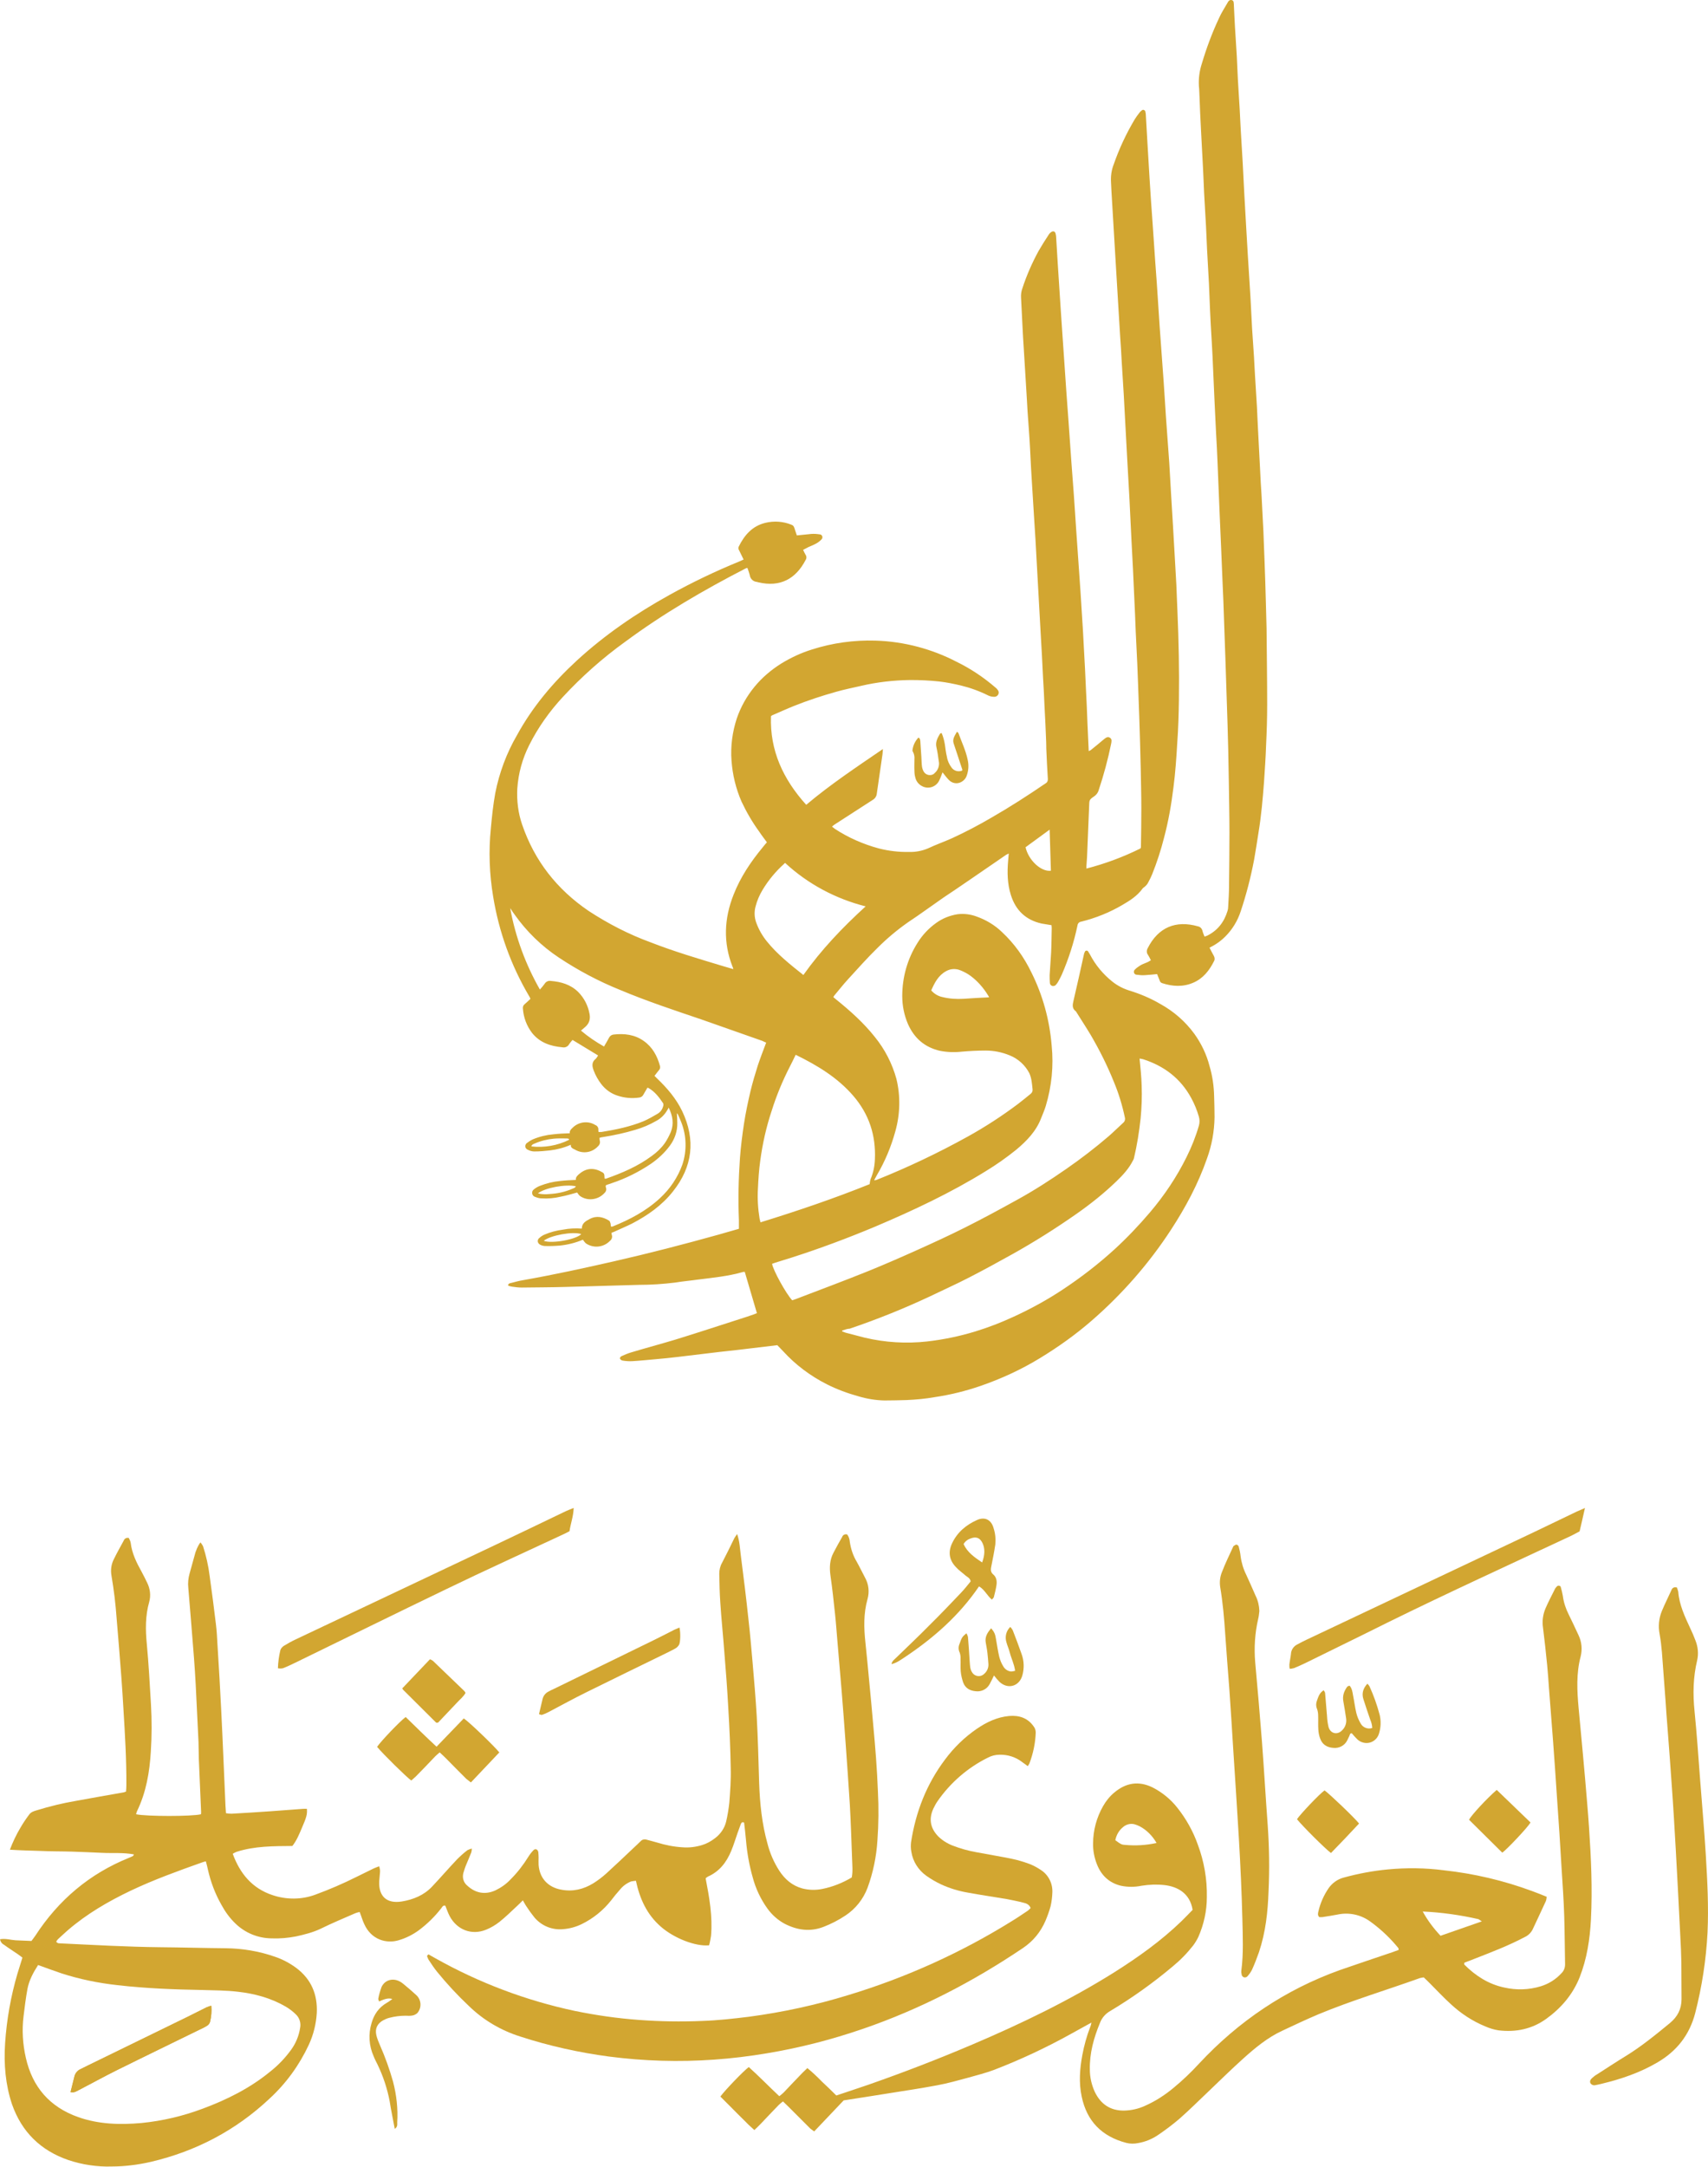
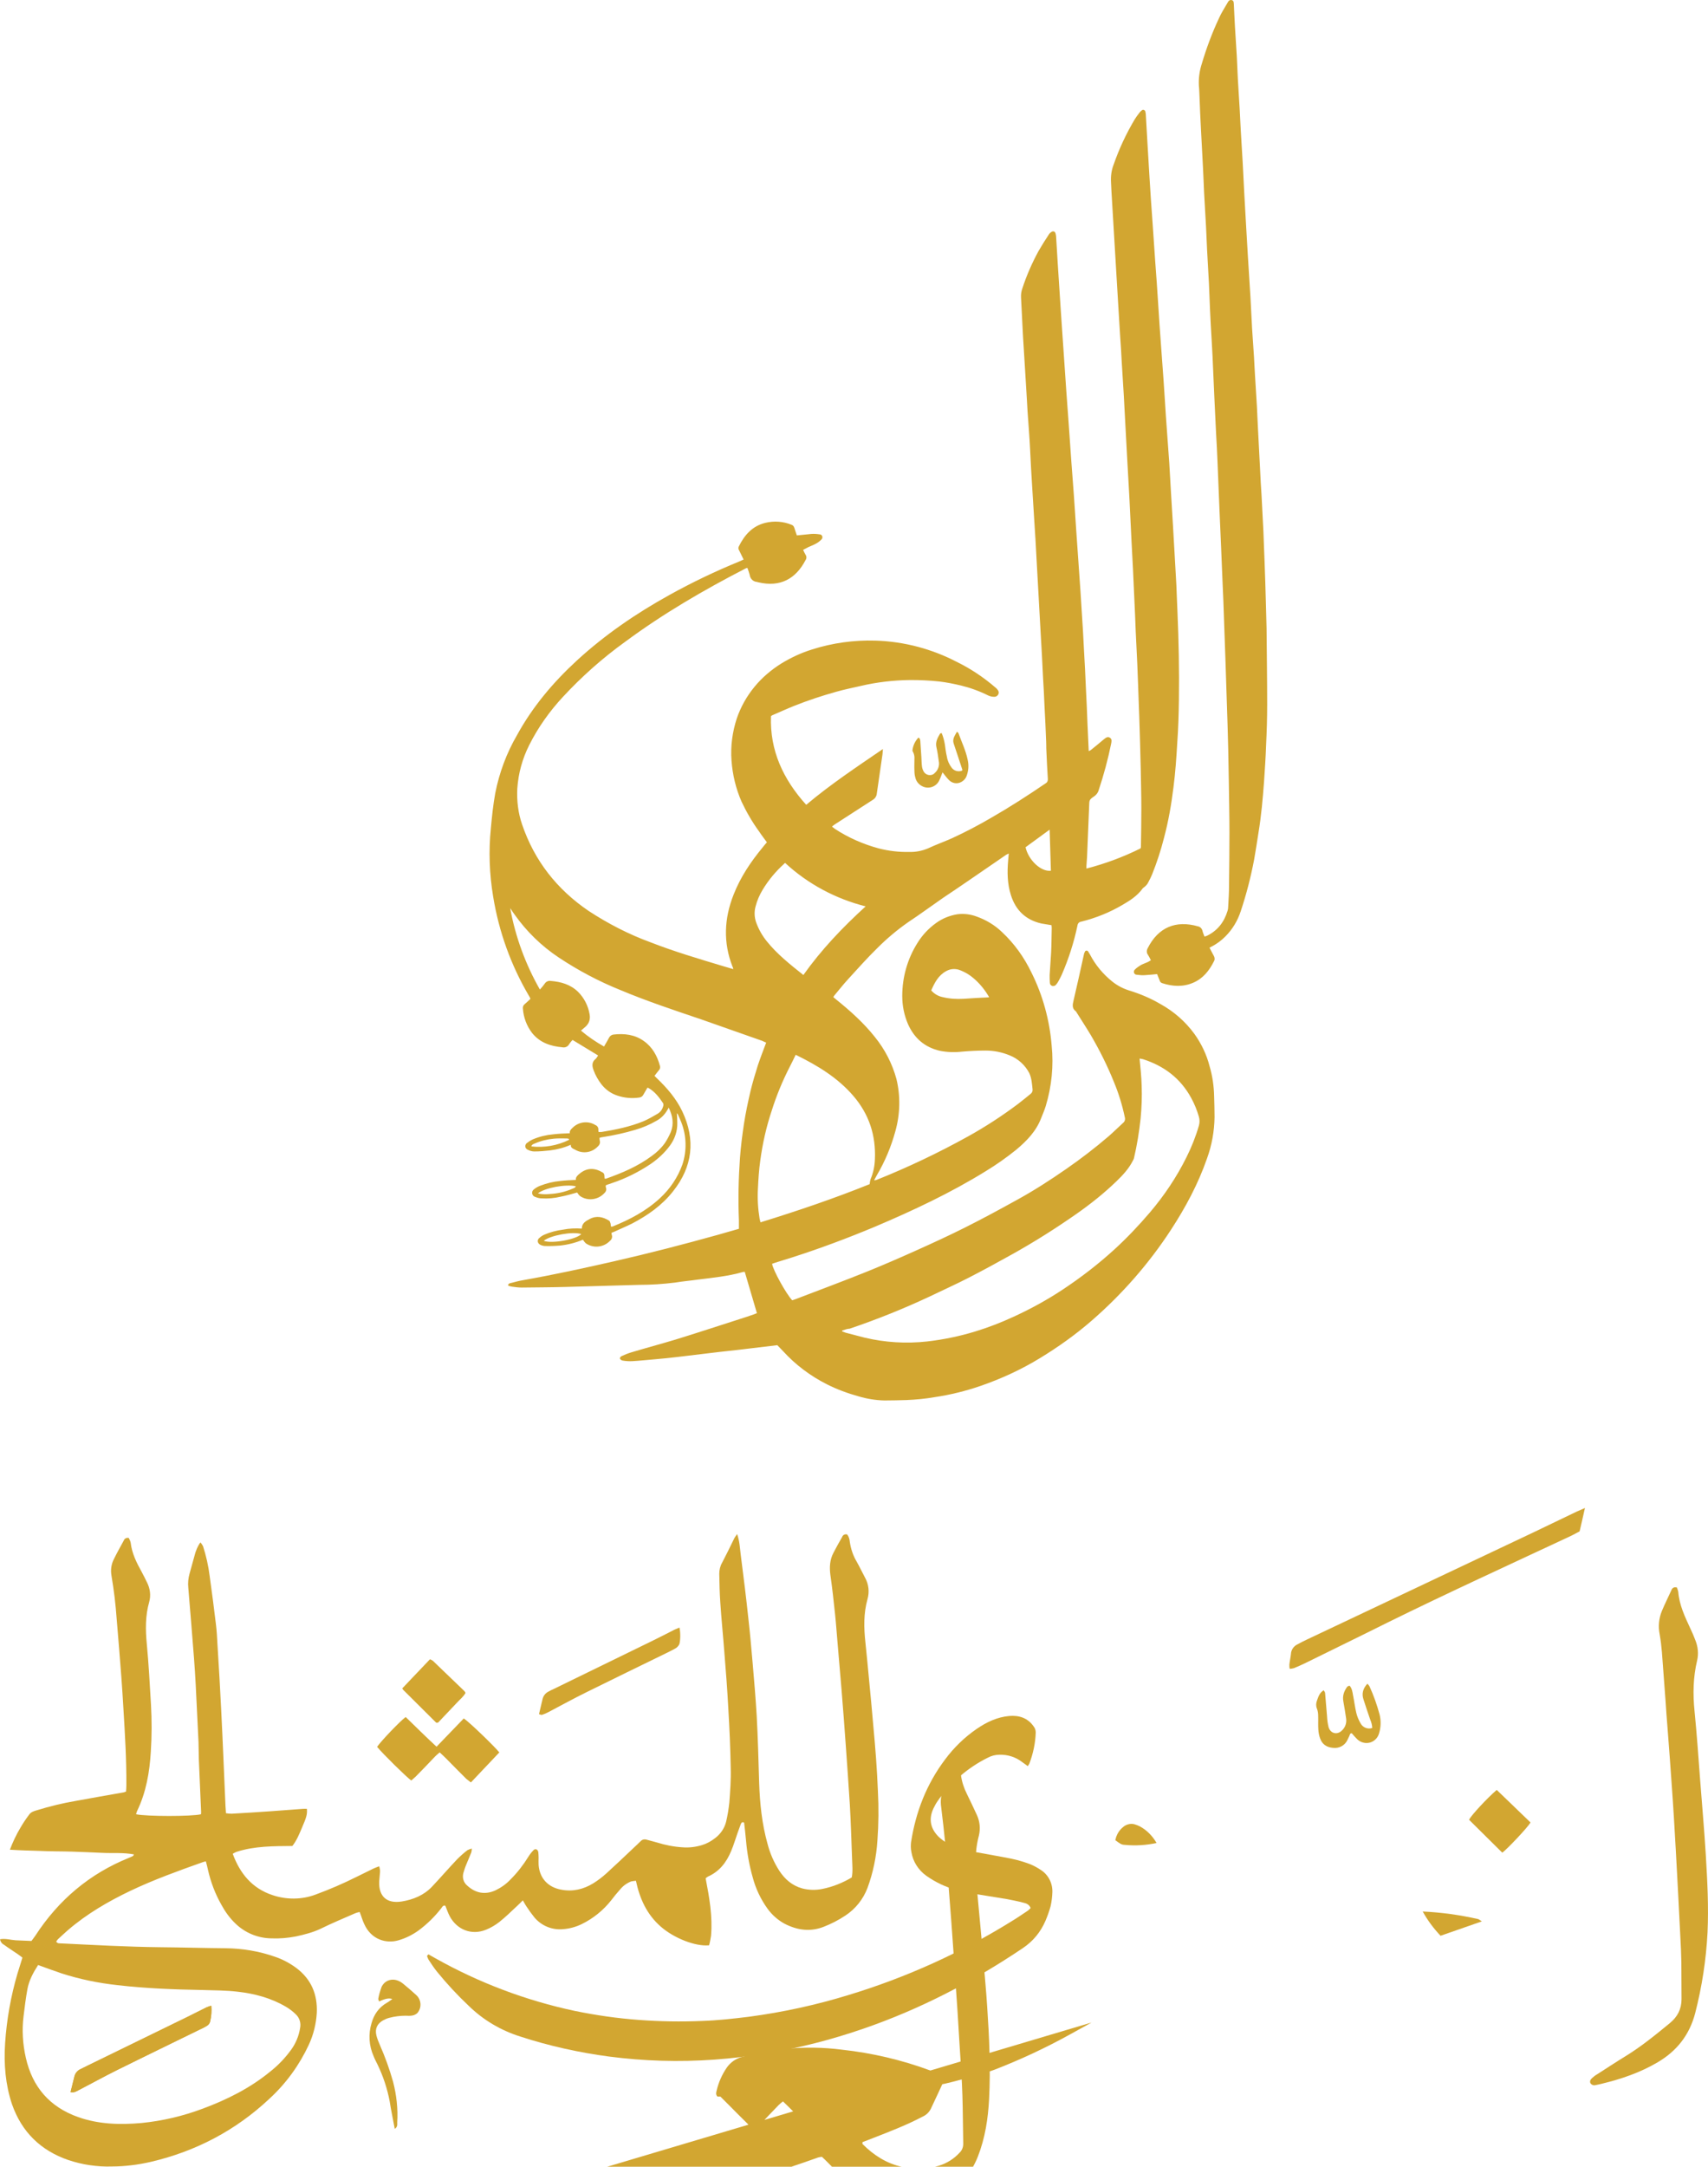
<svg xmlns="http://www.w3.org/2000/svg" id="b" width="500" height="633.92" viewBox="0 0 500 633.92">
  <g id="c">
    <path d="M39.23,542.55c-3.2-.61-6.24-.3-9.29-.46-2.99-.15-5.94-.25-8.88-.36-3.05-.1-6.09-.05-9.14-.2-2.94-.1-5.89-.15-9.03-.36.86-2.23,1.88-4.42,3.1-6.45.76-1.32,1.62-2.59,2.54-3.81.51-.76,1.37-1.02,2.23-1.27,3.81-1.17,7.71-2.13,11.67-2.79,4.57-.86,9.14-1.62,13.7-2.44.25-.05.51-.15.76-.25.05-.61.1-1.27.1-1.88.05-7.46-.41-14.92-.86-22.33-.2-3.15-.36-6.24-.61-9.34-.41-5.68-.91-11.37-1.37-17-.3-4.26-.81-8.48-1.52-12.64-.3-1.67-.05-3.4.76-4.92.86-1.78,1.88-3.55,2.84-5.33.2-.61.86-.91,1.47-.76.25.46.46.91.56,1.42.36,3.1,1.73,5.84,3.2,8.48.56,1.07,1.12,2.13,1.62,3.2.86,1.73,1.12,3.7.61,5.58-1.17,4.06-1.12,8.22-.71,12.38.56,5.89.86,11.83,1.22,17.76.25,4.57.25,9.14-.05,13.7-.36,6.04-1.37,11.93-4.06,17.46-.1.3-.2.56-.25.86,3.1.66,16.34.66,18.98,0,.05-.2.05-.46.05-.71-.2-5.13-.46-10.25-.66-15.38-.05-1.67-.05-3.35-.1-5.08-.25-5.53-.56-11.06-.81-16.6-.15-2.64-.3-5.28-.51-7.92-.56-6.9-1.07-13.75-1.67-20.61-.15-1.37,0-2.74.36-4.06.61-2.08,1.12-4.16,1.73-6.24.25-.76.56-1.47.96-2.18.15-.25.3-.51.51-.76.3.36.56.71.76,1.12.91,2.84,1.57,5.74,1.93,8.68.66,4.67,1.27,9.39,1.83,14.06.25,1.98.36,4.01.46,5.99.41,6.55.81,13.14,1.12,19.69.46,9.14.81,18.27,1.22,27.41.05.71.1,1.42.15,2.28.56.1,1.12.15,1.67.15,3.76-.2,7.51-.46,11.27-.71,3.2-.2,6.39-.51,9.59-.71.41-.05.81,0,1.17,0,.1,1.67-.1,2.39-1.52,5.68-.76,1.78-1.47,3.55-2.74,5.18-5.48.05-11.06,0-16.39,1.73-.36.15-.76.36-1.07.56,2.13,5.79,5.68,10.1,11.62,12.08,4.06,1.37,8.48,1.37,12.49-.1,4.16-1.52,8.17-3.25,12.13-5.23,1.67-.81,3.3-1.62,4.97-2.44.51-.25,1.02-.41,1.67-.66.15.51.25,1.02.25,1.52-.05.96-.2,1.93-.25,2.89-.2,4.36,2.18,6.6,6.6,5.89,3.4-.56,6.5-1.83,8.88-4.36,2.49-2.64,4.82-5.33,7.31-7.97.96-.96,1.98-1.88,3.05-2.69.41-.2.81-.36,1.27-.46,0,.36-.05.76-.15,1.12-.46,1.22-1.02,2.39-1.47,3.55-.36.81-.61,1.67-.86,2.49-.36,1.37.05,2.79,1.17,3.7,2.39,2.18,5.18,2.74,8.22,1.37,1.67-.81,3.2-1.88,4.47-3.25,1.98-1.98,3.7-4.21,5.18-6.6.41-.66.91-1.32,1.47-1.88.3-.36.81-.41,1.12-.1.15.15.25.36.3.56.05.56.1,1.12.1,1.67,0,.71-.05,1.47,0,2.18.3,3.86,2.74,6.5,6.6,7.21,3.4.66,6.55-.1,9.44-1.88,1.37-.86,2.64-1.83,3.81-2.89,2.69-2.44,5.28-4.92,7.92-7.41.71-.66,1.42-1.32,2.08-1.98.46-.51,1.12-.66,1.78-.46,1.02.3,2.03.51,2.99.81,2.44.76,4.97,1.27,7.56,1.42,1.93.15,3.86-.1,5.68-.66,1.37-.41,2.64-1.12,3.81-2.03,1.62-1.22,2.79-2.94,3.25-4.92.41-1.78.71-3.6.91-5.43.25-3.35.51-6.75.41-10.1-.1-5.84-.36-11.72-.71-17.56-.3-5.53-.71-11.06-1.17-16.55-.36-4.82-.86-9.59-1.17-14.36-.2-2.79-.25-5.58-.3-8.42,0-1.12.25-2.23.81-3.2,1.22-2.33,2.39-4.72,3.55-7.11.2-.41.51-.76.86-1.32.76,2.13.81,4.16,1.07,6.14.81,6.34,1.62,12.74,2.28,19.08.46,4.06.81,8.12,1.17,12.23.46,5.28.91,10.56,1.22,15.83.36,6.5.51,12.99.71,19.49.2,6.04.81,11.98,2.44,17.81.71,2.79,1.88,5.48,3.45,7.92,1.62,2.49,3.76,4.36,6.7,5.18,1.93.51,4.01.56,5.94.15,3.05-.61,5.94-1.78,8.58-3.35.36-1.78.15-3.6.1-5.43-.2-5.28-.36-10.61-.66-15.89-.36-5.94-.81-11.83-1.22-17.76-.36-5.13-.76-10.25-1.17-15.38-.41-4.77-.81-9.59-1.22-14.36-.25-2.69-.41-5.43-.71-8.17-.41-3.81-.81-7.66-1.37-11.47-.3-2.28-.2-4.47.91-6.55.81-1.57,1.67-3.1,2.54-4.62.2-.61.86-.91,1.47-.71.46.61.71,1.37.76,2.13.3,2.08.96,4.06,2.03,5.84.86,1.52,1.62,3.15,2.44,4.67,1.07,1.93,1.32,4.16.71,6.29-1.17,4.16-1.07,8.37-.61,12.64.41,3.81.76,7.66,1.12,11.47.41,4.21.81,8.48,1.17,12.69.61,6.45,1.12,12.94,1.37,19.44.25,4.82.2,9.64-.15,14.41-.3,4.72-1.27,9.39-2.89,13.8-1.27,3.35-3.55,6.19-6.5,8.12-1.98,1.32-4.16,2.44-6.39,3.3-3.96,1.52-7.71.96-11.37-.91-1.98-1.07-3.7-2.59-5.02-4.42-1.98-2.74-3.45-5.84-4.31-9.08-1.02-3.55-1.67-7.21-1.98-10.86-.15-1.78-.36-3.5-.56-5.23-.56-.3-.81.05-.96.41-.3.81-.61,1.62-.91,2.49-.66,1.83-1.17,3.65-1.93,5.43-1.37,3.3-3.45,5.99-6.8,7.46-.25.15-.46.3-.66.51,1.07,5.53,2.08,11.17,1.57,16.85-.15.91-.3,1.83-.56,2.74-3.96.41-10.3-2.08-14.16-5.48-4.06-3.55-6.14-8.12-7.26-13.4-.46.05-.96.1-1.42.2-1.27.51-2.39,1.32-3.25,2.39-.91,1.02-1.78,2.08-2.59,3.15-2.28,2.89-5.23,5.28-8.53,6.9-1.73.86-3.6,1.37-5.53,1.52-3.2.3-6.29-.96-8.37-3.4-.86-1.07-1.67-2.18-2.39-3.3-.36-.51-.61-1.07-1.02-1.73-.66.66-1.22,1.22-1.83,1.78-1.62,1.52-3.25,3.1-5.02,4.52-1.22.96-2.54,1.73-3.91,2.28-4.21,1.73-8.53.05-10.66-3.96-.51-.96-.86-2.03-1.27-3.05-.66-.2-.86.3-1.17.71-1.93,2.49-4.16,4.67-6.7,6.55-1.78,1.27-3.7,2.23-5.79,2.84-3.55,1.07-8.02-.1-10.1-4.77-.51-1.07-.81-2.23-1.32-3.5-.46.1-.86.2-1.27.36-3.35,1.47-6.8,2.89-10.1,4.52-2.33,1.12-4.82,1.73-7.31,2.28-2.39.46-4.77.66-7.16.56-3.96-.05-7.77-1.62-10.61-4.42-1.62-1.57-2.94-3.4-4.01-5.38-1.83-3.2-3.15-6.7-3.96-10.3-.15-.76-.36-1.52-.61-2.44-.51.15-.86.2-1.22.36-7,2.49-14.01,5.02-20.76,8.22-6.6,3.15-12.89,6.8-18.47,11.62-.96.81-1.88,1.73-2.84,2.59-.2.2-.36.46-.51.71.41.61.91.46,1.37.51,9.69.46,19.39,1.02,29.08,1.12,6.39.05,12.84.25,19.24.3,4.82.05,9.64.86,14.21,2.44,2.28.76,4.42,1.88,6.34,3.3,4.42,3.3,6.29,7.77,6.04,13.2-.2,3.2-.96,6.34-2.33,9.29-2.79,5.99-6.7,11.37-11.57,15.83-9.85,9.24-21.47,15.33-34.61,18.42-3.76.86-7.56,1.37-11.42,1.37-4.31.15-8.68-.51-12.79-1.88-8.12-2.79-13.65-8.22-16.49-16.29-1.93-5.74-2.44-11.77-2.03-17.92.46-6.9,1.67-13.7,3.6-20.3.46-1.52.96-3.05,1.47-4.72-.36-.25-.76-.61-1.22-.91-1.37-.96-2.79-1.83-4.16-2.84-.61-.3-1.07-.91-1.17-1.62,1.57-.3,3.05.2,4.52.3l4.67.2c.36-.51.76-.96,1.12-1.52,6.8-10.46,15.89-18.17,27.51-22.84.36-.15.71-.3,1.12-.51.05-.05.05-.15.3-.51M11.17,574.88c-1.47,2.28-2.69,4.57-3.15,7.11s-.81,5.23-1.12,7.87c-.51,4.06-.25,8.17.66,12.18,1.93,8.58,7,14.41,15.33,17.36,6.04,2.13,12.28,2.28,18.52,1.73,6.14-.61,12.18-2.03,17.97-4.21,7.11-2.64,13.8-5.99,19.69-10.81,2.33-1.83,4.42-4.01,6.14-6.39,1.37-1.88,2.28-4.06,2.64-6.39.3-1.42-.15-2.94-1.22-3.96-.91-.91-1.93-1.67-3.05-2.33-4.31-2.49-9.03-3.76-13.91-4.31-3.4-.41-6.9-.41-10.3-.51-8.32-.15-16.65-.46-24.97-1.42-5.58-.61-11.06-1.73-16.39-3.45-2.28-.76-4.42-1.57-6.85-2.44" fill="#d2a631" />
-     <path d="M319.54,591.73l-6.34,3.5c-7.16,3.96-14.57,7.41-22.18,10.35-2.44.91-5.02,1.57-7.56,2.28-2.99.81-6.04,1.67-9.08,2.23-4.82.91-9.64,1.62-14.46,2.39-4.36.71-8.68,1.37-12.94,2.03l-8.63,9.08c-.41-.25-.76-.56-1.17-.86l-6.14-6.14c-.56-.56-1.17-1.12-1.83-1.78-.46.36-.86.66-1.27,1.07-1.78,1.83-3.55,3.7-5.33,5.58-.56.56-1.12,1.12-1.78,1.73-1.17-1.02-2.28-2.08-3.35-3.2-1.17-1.12-2.28-2.28-3.4-3.4l-3.2-3.2c1.42-1.93,6.85-7.56,8.32-8.63,2.99,2.69,5.84,5.63,8.93,8.53.46-.36.86-.66,1.27-1.07,1.83-1.93,3.65-3.86,5.48-5.74.46-.46.91-.86,1.47-1.42,1.47,1.22,2.89,2.54,4.26,3.96,1.42,1.32,2.79,2.64,4.21,4.06,3.2-1.07,6.29-2.08,9.39-3.15,10.3-3.6,20.45-7.51,30.45-11.77,14.31-6.09,28.32-12.84,41.52-21.11,7-4.42,13.7-9.19,19.69-14.97,1.17-1.12,2.23-2.28,3.25-3.3-.76-4.92-4.52-6.85-8.27-7.26-2.23-.25-4.52-.15-6.7.2-1.98.41-4.01.41-5.99,0-3.45-.81-5.79-3.05-7.05-6.29-.76-1.93-1.17-4.01-1.12-6.09,0-3.81,1.02-7.56,2.89-10.86.86-1.52,1.98-2.94,3.35-4.06,3.4-2.84,7.11-3.45,11.17-1.47,2.79,1.42,5.28,3.45,7.21,5.89,2.59,3.25,4.67,6.95,6.04,10.86,1.83,4.87,2.74,10.1,2.64,15.33,0,4.01-.86,7.97-2.49,11.67-.41.86-.91,1.67-1.47,2.44-1.78,2.28-3.81,4.36-6.04,6.19-5.79,4.87-11.93,9.24-18.37,13.09-1.32.76-2.33,1.93-2.89,3.35-1.83,4.42-3.1,8.93-2.99,13.75,0,2.23.51,4.47,1.47,6.55,1.73,3.55,4.52,5.48,8.58,5.43,2.08-.05,4.16-.51,6.04-1.37,3.1-1.37,5.94-3.2,8.53-5.38,2.59-2.13,5.02-4.47,7.31-6.95,11.57-12.43,25.27-21.67,41.26-27.41,5.08-1.78,10.15-3.45,15.23-5.18.66-.25,1.32-.46,1.98-.71-.05-.25,0-.46-.1-.56-2.18-2.69-4.67-5.08-7.41-7.16-.25-.2-.51-.36-.76-.56-2.74-2.03-6.24-2.79-9.59-2.08-1.47.3-2.99.51-4.52.76h-.86c-.56-.61-.36-1.17-.25-1.67.56-2.44,1.57-4.72,2.99-6.8,1.07-1.52,2.64-2.64,4.42-3.1,4.26-1.17,8.58-1.98,12.94-2.39,5.43-.51,10.91-.46,16.34.25,8.83.96,17.51,2.99,25.88,6.09,1.42.51,2.79,1.07,4.26,1.67-.05.46-.1.86-.25,1.27-1.27,2.79-2.59,5.53-3.86,8.27-.51,1.02-1.37,1.83-2.39,2.28-4.62,2.44-9.49,4.31-14.31,6.19-1.12.46-2.23.86-3.3,1.27,0,.25-.05.51,0,.56,3.3,3.3,7.11,5.74,11.67,6.7,3.55.81,7.21.71,10.71-.36,2.33-.71,4.42-2.03,6.04-3.81.71-.66,1.07-1.62,1.07-2.59-.1-4.72-.1-9.44-.25-14.21-.15-4.57-.46-9.14-.76-13.7-.41-7.05-.86-14.11-1.37-21.11-.36-5.38-.71-10.71-1.12-16.09-.41-5.28-.81-10.56-1.22-15.83-.15-2.13-.3-4.31-.51-6.5-.36-3.65-.76-7.36-1.22-11.01-.3-1.93-.05-3.86.71-5.68.86-1.98,1.88-3.91,2.84-5.84.15-.25.41-.51.61-.71.3-.25.96-.1,1.02.25.25.86.46,1.73.61,2.59.25,1.93.86,3.76,1.73,5.48,1.02,2.03,1.93,4.06,2.89,6.09.91,1.93,1.12,4.06.61,6.14-1.32,4.97-1.07,10-.61,15.07.41,4.57.86,9.08,1.27,13.65.46,4.87.86,9.74,1.27,14.62.2,2.23.36,4.47.51,6.7.61,8.98,1.02,17.97.56,26.95-.3,5.79-1.17,11.47-3.3,16.9-2.03,5.08-5.43,9.03-9.8,12.18-4.16,2.99-8.88,3.96-13.96,3.35-1.32-.2-2.64-.61-3.91-1.17-3.7-1.52-7.11-3.76-10.05-6.5-2.13-1.93-4.11-4.06-6.14-6.09-.56-.56-1.12-1.12-1.78-1.73-.41.05-.76.1-1.12.2-9.9,3.55-19.95,6.55-29.64,10.56-3.6,1.52-7.16,3.2-10.71,4.87-4.26,1.98-7.87,4.97-11.32,8.07s-6.8,6.39-10.15,9.59c-2.84,2.69-5.63,5.48-8.58,8.07-2.03,1.73-4.11,3.3-6.29,4.77-1.73,1.17-3.7,1.98-5.74,2.33-1.17.25-2.39.25-3.55-.05-7.11-1.88-11.52-6.29-13.04-13.55-.86-4.06-.56-8.12.2-12.18.51-2.74,1.27-5.48,2.28-8.12.15-.3.25-.76.41-1.42M416.48,559.24c1.42,2.59,3.2,4.97,5.23,7.11l12.08-4.21c-.51-.3-.76-.56-1.02-.66-5.38-1.22-10.81-1.98-16.29-2.23M338.57,539.2c-1.17-2.03-2.84-3.76-4.92-4.87-.51-.25-1.02-.46-1.57-.61-1.17-.3-2.44.05-3.35.86-1.17.96-1.93,2.28-2.23,3.81,1.52,1.12,1.78,1.32,2.84,1.37,3.1.3,6.19.1,9.24-.56" fill="#d2a631" />
+     <path d="M319.54,591.73l-6.34,3.5c-7.16,3.96-14.57,7.41-22.18,10.35-2.44.91-5.02,1.57-7.56,2.28-2.99.81-6.04,1.67-9.08,2.23-4.82.91-9.64,1.62-14.46,2.39-4.36.71-8.68,1.37-12.94,2.03l-8.63,9.08c-.41-.25-.76-.56-1.17-.86l-6.14-6.14c-.56-.56-1.17-1.12-1.83-1.78-.46.36-.86.66-1.27,1.07-1.78,1.83-3.55,3.7-5.33,5.58-.56.56-1.12,1.12-1.78,1.73-1.17-1.02-2.28-2.08-3.35-3.2-1.17-1.12-2.28-2.28-3.4-3.4l-3.2-3.2h-.86c-.56-.61-.36-1.17-.25-1.67.56-2.44,1.57-4.72,2.99-6.8,1.07-1.52,2.64-2.64,4.42-3.1,4.26-1.17,8.58-1.98,12.94-2.39,5.43-.51,10.91-.46,16.34.25,8.83.96,17.51,2.99,25.88,6.09,1.42.51,2.79,1.07,4.26,1.67-.05.46-.1.86-.25,1.27-1.27,2.79-2.59,5.53-3.86,8.27-.51,1.02-1.37,1.83-2.39,2.28-4.62,2.44-9.49,4.31-14.31,6.19-1.12.46-2.23.86-3.3,1.27,0,.25-.05.51,0,.56,3.3,3.3,7.11,5.74,11.67,6.7,3.55.81,7.21.71,10.71-.36,2.33-.71,4.42-2.03,6.04-3.81.71-.66,1.07-1.62,1.07-2.59-.1-4.72-.1-9.44-.25-14.21-.15-4.57-.46-9.14-.76-13.7-.41-7.05-.86-14.11-1.37-21.11-.36-5.38-.71-10.71-1.12-16.09-.41-5.28-.81-10.56-1.22-15.83-.15-2.13-.3-4.31-.51-6.5-.36-3.65-.76-7.36-1.22-11.01-.3-1.93-.05-3.86.71-5.68.86-1.98,1.88-3.91,2.84-5.84.15-.25.41-.51.61-.71.3-.25.96-.1,1.02.25.25.86.46,1.73.61,2.59.25,1.93.86,3.76,1.73,5.48,1.02,2.03,1.93,4.06,2.89,6.09.91,1.93,1.12,4.06.61,6.14-1.32,4.97-1.07,10-.61,15.07.41,4.57.86,9.08,1.27,13.65.46,4.87.86,9.74,1.27,14.62.2,2.23.36,4.47.51,6.7.61,8.98,1.02,17.97.56,26.95-.3,5.79-1.17,11.47-3.3,16.9-2.03,5.08-5.43,9.03-9.8,12.18-4.16,2.99-8.88,3.96-13.96,3.35-1.32-.2-2.64-.61-3.91-1.17-3.7-1.52-7.11-3.76-10.05-6.5-2.13-1.93-4.11-4.06-6.14-6.09-.56-.56-1.12-1.12-1.78-1.73-.41.05-.76.1-1.12.2-9.9,3.55-19.95,6.55-29.64,10.56-3.6,1.52-7.16,3.2-10.71,4.87-4.26,1.98-7.87,4.97-11.32,8.07s-6.8,6.39-10.15,9.59c-2.84,2.69-5.63,5.48-8.58,8.07-2.03,1.73-4.11,3.3-6.29,4.77-1.73,1.17-3.7,1.98-5.74,2.33-1.17.25-2.39.25-3.55-.05-7.11-1.88-11.52-6.29-13.04-13.55-.86-4.06-.56-8.12.2-12.18.51-2.74,1.27-5.48,2.28-8.12.15-.3.25-.76.41-1.42M416.48,559.24c1.42,2.59,3.2,4.97,5.23,7.11l12.08-4.21c-.51-.3-.76-.56-1.02-.66-5.38-1.22-10.81-1.98-16.29-2.23M338.57,539.2c-1.17-2.03-2.84-3.76-4.92-4.87-.51-.25-1.02-.46-1.57-.61-1.17-.3-2.44.05-3.35.86-1.17.96-1.93,2.28-2.23,3.81,1.52,1.12,1.78,1.32,2.84,1.37,3.1.3,6.19.1,9.24-.56" fill="#d2a631" />
    <path d="M125.41,571.78l2.08,1.17c12.74,7.16,26.44,12.33,40.75,15.38,6.19,1.27,12.49,2.18,18.78,2.64,6.14.46,12.33.56,18.52.3,4.57-.15,9.08-.66,13.65-1.22,9.95-1.32,19.74-3.45,29.28-6.39,16.9-5.13,33.04-12.43,48.01-21.77,1.52-.91,2.94-1.93,4.42-2.89.3-.25.56-.51.81-.76-.41-1.07-1.27-1.37-2.13-1.57-1.57-.41-3.1-.71-4.67-1.02-3.86-.66-7.77-1.22-11.62-1.93-2.69-.46-5.33-1.27-7.77-2.39-1.52-.71-2.99-1.57-4.36-2.54-2.33-1.67-3.91-4.16-4.36-6.95-.2-.96-.2-1.93-.1-2.84,1.37-8.88,4.52-17,9.95-24.21,2.59-3.5,5.74-6.55,9.29-8.98,2.89-1.98,5.99-3.45,9.49-3.76,2.89-.25,5.43.56,7.16,3.05.41.51.61,1.12.61,1.78-.1,3.15-.76,6.19-1.88,9.14-.15.25-.3.46-.46.71-.51-.41-1.02-.76-1.52-1.12-1.93-1.52-4.26-2.28-6.7-2.23-1.22,0-2.39.3-3.45.86-5.94,2.94-11.01,7.36-14.77,12.79-.46.66-.81,1.37-1.17,2.08-1.37,2.94-.96,5.58,1.22,7.97,1.22,1.27,2.74,2.23,4.42,2.89,2.23.86,4.57,1.52,6.9,1.93,3.45.66,6.95,1.22,10.4,1.93,1.73.36,3.4.86,5.08,1.47,1.22.46,2.33,1.07,3.4,1.78,2.23,1.42,3.5,3.91,3.4,6.55-.05,1.37-.2,2.69-.51,4.06-.41,1.47-.91,2.89-1.52,4.31q-2.13,4.92-6.55,7.92c-14.62,9.85-30.15,17.92-46.84,23.65-9.14,3.15-18.58,5.58-28.12,7.16-10.2,1.73-20.55,2.49-30.91,2.18-5.13-.15-10.2-.56-15.33-1.22-8.78-1.17-17.51-3.1-25.93-5.84-5.68-1.78-10.86-4.82-15.12-8.98-3.35-3.15-6.45-6.5-9.34-10.05-.91-1.12-1.67-2.33-2.49-3.55-.15-.3-.3-.66-.41-1.02l.41-.46" fill="#d2a631" />
    <path d="M490.78,464.28c.25.46.41.96.51,1.42.3,3.86,1.93,7.26,3.5,10.66.56,1.17,1.07,2.33,1.52,3.55.76,1.88.96,3.91.51,5.89-1.17,4.87-1.27,9.8-.76,14.82.66,6.6,1.12,13.25,1.62,19.9.56,7.36,1.22,14.72,1.67,22.08.46,7.61.86,15.23.51,22.84-.41,7.92-1.62,15.78-3.6,23.5-1.67,6.45-5.43,11.17-11.06,14.46-5.08,2.99-10.61,4.87-16.29,6.24-.61.15-1.27.3-1.88.41-.56.15-1.17-.1-1.47-.61-.25-.61.1-1.12.51-1.47.46-.41.96-.81,1.52-1.12,2.69-1.73,5.38-3.5,8.12-5.18,4.67-2.84,8.88-6.29,13.09-9.74,2.28-1.88,3.45-4.11,3.45-7.05-.05-3.55,0-7.05-.05-10.61-.05-2.54-.15-5.13-.3-7.66-.41-8.42-.86-16.8-1.32-25.22-.36-6.24-.71-12.49-1.17-18.73-.41-5.79-.81-11.52-1.27-17.26-.2-2.54-.41-5.13-.56-7.66-.36-4.77-.71-9.59-1.07-14.36-.15-1.78-.36-3.5-.66-5.23-.46-2.28-.25-4.67.66-6.85.86-2.08,1.88-4.06,2.79-6.09.2-.61.81-.96,1.42-.76h0" fill="#d2a631" />
-     <path d="M368.67,471.29c-.1.81-.15,1.57-.36,2.39-.96,4.16-1.22,8.42-.86,12.69.71,7.77,1.37,15.48,1.98,23.24.61,8.07,1.07,16.19,1.67,24.26.46,6.5.56,12.99.25,19.49-.2,6.04-.86,11.98-2.79,17.76-.61,1.73-1.27,3.45-2.03,5.13-.36.71-.81,1.37-1.37,1.98-.41.41-1.07.41-1.42,0-.15-.15-.25-.3-.25-.51-.1-.41-.15-.76-.1-1.17.66-5.02.41-10.1.3-15.12-.2-7.87-.56-15.73-1.02-23.55-.51-8.83-1.12-17.61-1.67-26.39-.36-5.74-.71-11.52-1.12-17.31-.41-5.43-.86-10.86-1.22-16.29-.3-4.57-.71-9.14-1.47-13.65-.2-1.42-.05-2.89.51-4.26.96-2.54,2.18-4.97,3.3-7.46.05-.1.05-.15.15-.2.25-.15.56-.41.81-.41.3.05.56.3.66.56.25.91.46,1.88.56,2.84.25,1.93.81,3.76,1.67,5.48.96,2.03,1.83,4.11,2.74,6.14.66,1.32,1.02,2.84,1.07,4.36" fill="#d2a631" />
-     <path d="M167.94,441.19c-.1,2.59-.91,4.57-1.22,6.8-.91.46-1.73.91-2.59,1.27-11.11,5.18-22.28,10.25-33.29,15.58-14.87,7.16-29.69,14.46-44.51,21.67-1.17.56-2.33,1.12-3.5,1.57-.51.1-1.02.1-1.47,0,.05-1.78.3-3.55.71-5.28.15-.51.56-.96,1.02-1.27,1.17-.71,2.33-1.37,3.55-1.93,19.34-9.14,38.67-18.27,57.96-27.41,7-3.3,14.01-6.7,21.01-10.05.66-.3,1.32-.56,2.33-.96" fill="#d2a631" />
    <path d="M463.98,441.19c-.56,2.59-1.07,4.67-1.57,6.85-.81.41-1.57.81-2.33,1.22-17.97,8.42-36.03,16.65-53.85,25.43-8.02,4.01-16.09,7.92-24.11,11.88-1.07.51-2.18,1.02-3.3,1.47-.41.1-.86.2-1.27.2-.1-.41-.1-.81-.1-1.22.1-1.02.36-2.08.46-3.1.05-1.22.81-2.33,1.93-2.84.91-.51,1.83-.96,2.79-1.42,22.08-10.46,44.15-20.86,66.23-31.31,4.26-2.03,8.53-4.11,12.79-6.14.56-.25,1.22-.51,2.33-1.02" fill="#d2a631" />
    <path d="M127.8,511.03l7.97-8.27c1.73,1.17,8.93,8.12,10.4,9.95l-8.32,8.78c-.46-.36-.91-.71-1.37-1.07-1.98-1.98-3.96-3.96-5.94-5.99-.56-.56-1.17-1.12-1.83-1.73-.46.41-.91.76-1.27,1.12-1.88,1.98-3.76,3.96-5.68,5.89-.46.46-.91.81-1.37,1.22-1.57-1.17-8.17-7.66-10-9.85,1.12-1.67,6.75-7.56,8.37-8.73,2.94,2.84,5.84,5.74,9.03,8.68" fill="#d2a631" />
-     <path d="M290.36,467.99c-1.42-1.17-2.13-2.94-3.76-3.86-5.84,8.58-13.4,15.18-21.87,20.81-1.12.71-2.18,1.57-3.76,1.93.1-.56.46-1.07.91-1.42,3.4-3.3,6.85-6.55,10.15-9.9,3.15-3.1,6.19-6.29,9.24-9.49,1.07-1.12,1.98-2.28,2.89-3.4-.2-.96-.91-1.22-1.47-1.67-.96-.86-2.03-1.57-2.89-2.54-1.93-2.03-2.28-4.36-1.12-6.85,1.52-3.3,4.16-5.48,7.36-6.9,2.28-1.02,4.16-.05,4.82,2.39.51,1.52.66,3.15.51,4.77-.3,2.03-.71,4.11-1.12,6.14-.2.96-.41,1.88.51,2.64s1.12,1.93.96,3.05-.46,2.33-.76,3.5c-.05.3-.36.51-.61.81M287.51,457.13c.81-2.18.86-4.01.15-5.58s-1.83-2.08-3.45-1.47c-.91.3-1.67.86-2.13,1.67,1.07,2.39,3.15,3.86,5.43,5.38" fill="#d2a631" />
    <path d="M157.79,501.49c.36-1.52.71-2.94,1.02-4.31.2-.96.81-1.78,1.67-2.23.56-.3,1.12-.61,1.73-.86,9.64-4.72,19.29-9.39,28.93-14.11,2.08-1.02,4.16-2.08,6.24-3.15.51-.25,1.02-.41,1.52-.66.36,1.37.3,4.21-.1,5.02-.25.41-.56.76-.96,1.02-.76.46-1.57.81-2.33,1.22-7.92,3.86-15.83,7.71-23.75,11.62-3.81,1.88-7.51,3.91-11.27,5.89-.56.3-1.17.56-1.78.76-.3.1-.61-.1-.91-.2" fill="#d2a631" />
    <path d="M115.56,622.84c-.51-2.79-1.07-5.38-1.47-7.97-.71-3.81-1.93-7.46-3.6-10.91-.41-.81-.81-1.57-1.12-2.39-1.37-3.05-1.57-6.45-.61-9.64.71-2.54,2.13-4.62,4.52-5.99.56-.3,1.02-.71,1.57-1.07q-1.32-.56-3.86.71c-.1-.3-.3-.61-.25-.81.2-1.17.56-2.33.96-3.45.96-2.03,3.25-2.69,5.28-1.62.51.25.96.61,1.37.96,1.17.96,2.33,1.98,3.45,2.99,1.57,1.37,1.73,3.76.36,5.33-.41.36-.91.61-1.47.71-.66.1-1.27.1-1.93.05-1.62,0-3.2.2-4.77.61-.61.15-1.22.41-1.78.71-1.78.96-2.49,2.49-2.03,4.42.25,1.02.66,1.98,1.07,2.94,1.52,3.45,2.79,7,3.81,10.61,1.02,3.91,1.47,7.92,1.22,11.93,0,.61.15,1.27-.71,1.88" fill="#d2a631" />
    <path d="M117.75,493.98l8.12-8.53c.3.1.56.25.86.46,3.05,2.94,6.14,5.89,9.19,8.83.15.15.25.36.36.56-.61,1.12-1.73,1.98-2.59,2.94-.91.96-1.88,1.98-2.79,2.94l-2.64,2.79c-.15.05-.3.05-.46.05-.1,0-.15-.05-.2-.1-3.05-3.05-6.14-6.09-9.19-9.14-.36-.3-.51-.56-.66-.81" fill="#d2a631" />
-     <path d="M282.9,477.84c.2.3.36.66.46,1.07.2,2.39.36,4.77.51,7.21.1,1.12.05,2.23.76,3.25.66,1.02,2.08,1.32,3.1.66.1-.05.15-.1.25-.2.91-.71,1.42-1.78,1.37-2.94-.05-1.12-.2-2.23-.3-3.35-.1-.96-.3-1.88-.46-2.84-.36-1.78.46-3.05,1.57-4.31.96,1.17,1.17,1.67,1.42,3.25.3,1.73.56,3.5.96,5.18.25.91.61,1.83,1.12,2.64.46.86,1.32,1.47,2.28,1.57.41,0,.81-.1,1.22-.2-.25-1.98-1.12-3.6-1.57-5.38-.25-1.02-.71-1.98-.96-2.94-.51-1.62-.1-3.35,1.12-4.52.3.3.51.61.71.96.91,2.33,1.78,4.62,2.59,6.95.76,2.03.81,4.31.2,6.39-.96,3.15-4.26,4.01-6.65,1.78-.56-.56-1.07-1.17-1.62-1.88-.46.91-.81,1.73-1.27,2.54-.81,1.47-2.39,2.28-4.06,2.08-1.73-.15-3.1-.91-3.7-2.59-.36-1.07-.61-2.13-.71-3.25-.1-1.17,0-2.39-.05-3.6.05-.66-.05-1.27-.25-1.88-.41-.81-.41-1.73-.05-2.54.66-1.83.71-2.03,2.03-3.1" fill="#d2a631" />
-     <path d="M389.63,542.14c-1.62-1.17-8.58-8.12-9.95-9.9,1.07-1.57,6.6-7.41,8.07-8.42,1.52,1.07,8.78,8.02,10.1,9.69-2.74,2.94-5.48,5.84-8.22,8.63" fill="#d2a631" />
    <path d="M395.06,493.16c.71.76.86,1.83,1.02,2.79.36,1.73.56,3.5.96,5.18.25,1.07.71,2.13,1.27,3.1.66,1.22,2.13,1.78,3.4,1.32-.05-.86-.25-1.67-.61-2.49-.66-1.98-1.37-3.96-1.98-5.94-.51-1.62-.15-3.1,1.17-4.52.25.25.46.51.61.76,1.22,2.69,2.23,5.48,2.99,8.37.41,1.78.36,3.65-.2,5.43-.56,2.03-2.69,3.25-4.72,2.64-.61-.15-1.17-.51-1.62-.91-.56-.56-1.12-1.17-1.62-1.78-.56-.05-.56.41-.71.76-.2.46-.41.86-.61,1.27-.76,1.57-2.44,2.44-4.16,2.23-1.88-.15-3.2-1.02-3.81-2.79-.3-.81-.46-1.67-.51-2.54-.1-1.37,0-2.74-.05-4.06,0-.71-.1-1.42-.36-2.08-.3-.71-.3-1.57,0-2.33.41-1.12.71-2.28,1.98-3.05.15.3.41.56.41.81.2,2.23.36,4.47.56,6.7.05,1.12.2,2.23.46,3.3.61,1.93,2.59,2.33,3.96.91.96-.91,1.37-2.23,1.17-3.5-.25-1.67-.51-3.35-.81-4.97s.2-2.99,1.12-4.26c.1-.1.25-.2.41-.25.1-.05.2-.05.36-.05" fill="#d2a631" />
    <path d="M438.15,523.67l9.9,9.54c-.91,1.52-6.75,7.71-8.27,8.83l-9.74-9.64c.76-1.42,5.33-6.34,8.12-8.73" fill="#d2a631" />
    <path d="M20.66,612.08c1.12.25,1.78-.3,2.49-.61,3.6-1.88,7.21-3.86,10.86-5.68,8.17-4.06,16.39-8.02,24.56-12.03.71-.3,1.42-.71,2.13-1.12.41-.25.66-.66.81-1.12.36-1.52.51-3.1.36-4.67-.46.1-.91.25-1.37.46-1.88.91-3.7,1.88-5.58,2.79-9.8,4.77-19.59,9.54-29.34,14.31-.66.3-1.27.66-1.93.96-.96.41-1.67,1.32-1.88,2.33-.36,1.37-.71,2.74-1.12,4.36" fill="#d2a631" />
    <path d="M20.66,612.08c.41-1.62.71-2.99,1.07-4.42.2-1.07.91-1.93,1.88-2.33.66-.3,1.27-.66,1.93-.96,9.8-4.77,19.59-9.54,29.34-14.31,1.88-.91,3.7-1.88,5.58-2.79.46-.2.91-.36,1.37-.46.15,1.57,0,3.15-.36,4.67-.15.46-.41.86-.81,1.12-.66.46-1.37.81-2.13,1.12-8.17,4.01-16.39,7.97-24.56,12.03-3.65,1.83-7.21,3.81-10.86,5.68-.61.36-1.27.91-2.44.66" fill="#d2a631" />
    <path d="M227.46,393.57c-3.07.37-6.13.74-9.2,1.1-3.37.43-6.81.74-10.18,1.17-3.25.37-6.5.8-9.75,1.17-2.15.25-4.36.49-6.56.67-2.21.18-4.36.43-6.56.55-.98.06-2.02,0-3.01-.18-.31-.06-.61-.31-.74-.61-.06-.12.25-.61.49-.67.92-.43,1.84-.8,2.82-1.1,4.29-1.29,8.65-2.45,12.94-3.74,6.38-1.96,12.7-4.05,19.02-6.07,1.35-.43,2.7-.86,4.05-1.35.31-.12.55-.25.8-.31l-3.56-12.09c-.25,0-.43,0-.61.06-4.29,1.23-8.77,1.66-13.19,2.21-2.15.31-4.36.49-6.56.86-3.5.43-6.99.67-10.55.67-7.18.18-14.36.43-21.59.61-4.23.12-8.53.12-12.76.18-.92,0-1.9-.12-2.82-.25-.43-.06-.86-.18-1.23-.37.12-.61.61-.67.98-.74,1.17-.31,2.27-.61,3.44-.8,8.96-1.59,17.79-3.5,26.62-5.52,10.24-2.33,20.43-4.97,30.55-7.79,2.02-.55,3.99-1.17,6.01-1.72v-2.45c-.25-6.13-.12-12.21.31-18.34.25-3.31.67-6.63,1.17-9.94.49-3.19,1.17-6.38,1.9-9.51.61-2.52,1.35-5.03,2.15-7.55.74-2.21,1.6-4.42,2.45-6.69-.37-.12-.74-.31-1.1-.49-6.01-2.09-11.96-4.23-17.97-6.32-7.98-2.7-15.95-5.34-23.68-8.59-6.26-2.52-12.27-5.71-17.91-9.45-5.09-3.37-9.51-7.67-13.01-12.64-.37-.49-.74-1.04-1.04-1.53-.55-.74-.06,0-.18-.06,1.53,8.28,4.48,16.26,8.65,23.56.49-.55.98-1.1,1.41-1.72.37-.61,1.1-.92,1.78-.8,3.01.25,5.77,1.04,7.98,3.19,1.78,1.78,2.94,4.05,3.37,6.5q.43,2.27-1.23,3.74l-1.29,1.1c2.09,1.78,4.36,3.31,6.75,4.66.49-.86,1.04-1.72,1.47-2.58.25-.49.74-.86,1.29-.92,3.19-.37,6.26,0,8.9,1.9,2.52,1.78,3.93,4.36,4.72,7.3.12.43,0,.92-.31,1.23-.43.49-.8,1.04-1.29,1.66.31.31.55.55.8.8,2.94,2.82,5.52,5.83,7.3,9.51,3.99,8.4,3.07,16.26-2.7,23.5-3.19,4.05-7.36,6.99-11.96,9.39-1.72.86-3.5,1.59-5.21,2.39-.25.12-.49.18-.8.31,0,.18,0,.43.06.61.25.61,0,1.35-.55,1.78-1.84,1.9-4.79,2.21-6.99.74-.37-.31-.67-.74-.92-1.1-2.15.92-4.42,1.47-6.75,1.72-1.47.12-3.01.18-4.48.12-.49-.06-.98-.18-1.35-.43-.55-.31-.8-.98-.49-1.53.06-.12.12-.25.25-.31.43-.43.98-.8,1.53-1.04,1.72-.74,3.56-1.23,5.46-1.47,1.84-.37,3.68-.43,5.52-.31,0-1.59,1.17-2.21,2.33-2.82,1.96-1.04,3.86-.61,5.64.49.25.12.31.49.43.8.06.18.06.37.06.49,0,.18.06.31.12.49.12,0,.31-.06.43-.06,5.03-2.02,9.82-4.54,13.86-8.28,2.94-2.7,5.21-6.07,6.56-9.82,1.35-4.05,1.23-8.47-.31-12.39-.31-.8-.67-1.59-1.04-2.39-.06-.06-.12-.12-.25-.25.06.98.12,1.9.12,2.82.06,2.39-.74,4.72-2.15,6.63-1.53,2.09-3.44,3.86-5.58,5.34-3.56,2.39-7.36,4.29-11.41,5.64l-1.6.55c-.06.06-.12.06-.18.12-.06.18-.06.37,0,.55.31.8,0,1.35-.61,1.9-1.84,1.84-4.79,2.15-6.93.67-.37-.31-.61-.67-.86-1.04-1.53.43-3.19.92-4.85,1.23-1.78.43-3.68.61-5.52.49-.67,0-1.29-.18-1.9-.43-.67-.18-1.04-.86-.86-1.53.06-.31.31-.55.55-.74.55-.43,1.1-.74,1.72-.98,1.9-.74,3.86-1.23,5.89-1.41,1.47-.18,3.01-.25,4.6-.31-.12-.8.49-1.35,1.1-1.84,2.15-1.78,4.42-1.72,6.69-.37.37.18.55.55.55.92,0,.31.06.61.06.92h.43c4.72-1.66,9.32-3.62,13.37-6.63,1.47-1.04,2.82-2.33,3.86-3.8.67-.98,1.23-2.09,1.72-3.19.98-2.45.55-4.79-.61-7.18-.12.31-.25.49-.37.67-.8,1.41-1.9,2.52-3.31,3.25-1.9,1.1-3.93,1.96-6.07,2.58-3.07.92-6.13,1.59-9.26,2.09-.43.06-.8.12-1.23.25,0,.25,0,.55.06.8.18.61,0,1.23-.49,1.66-1.72,1.9-4.48,2.33-6.69,1.04-.61-.31-1.41-.55-1.29-1.47-1.9.86-3.99,1.41-6.07,1.66-1.53.18-3.07.31-4.6.31-.67,0-1.29-.18-1.9-.49-.61-.25-.92-.86-.67-1.47.06-.18.18-.37.37-.49.55-.43,1.1-.8,1.78-1.1,1.9-.8,3.93-1.29,6.01-1.47,1.53-.18,3.13-.25,4.79-.31-.12-.61.25-1.1.74-1.53,1.78-1.84,4.6-2.21,6.75-.86.55.18.92.8.86,1.35,0,.25,0,.49.06.67h.86c4.17-.67,8.34-1.53,12.27-3.13,1.41-.61,2.82-1.41,4.17-2.21.8-.49,1.35-1.23,1.6-2.15.12-.31.12-.61,0-.92-1.17-1.72-2.39-3.37-4.23-4.42-.12-.06-.25-.12-.37-.12-.37.67-.8,1.35-1.17,2.02-.25.49-.67.8-1.23.86-2.15.31-4.29.12-6.32-.55-3.25-1.04-5.21-3.44-6.63-6.44-.06-.18-.12-.37-.25-.61-.55-1.35-.92-2.64.49-3.74.25-.31.49-.61.67-.98l-7.48-4.54c-.37.37-.67.8-.98,1.23-.37.74-1.23,1.1-2.02.92-3.44-.31-6.56-1.35-8.83-4.17-1.6-2.09-2.52-4.54-2.7-7.18-.06-.49.12-.98.55-1.29.55-.49,1.1-.98,1.66-1.53-.12-.31-.25-.61-.43-.86-5.28-8.96-8.83-18.83-10.49-29.08-1.1-6.56-1.35-13.31-.67-19.94.31-3.44.67-6.87,1.29-10.31,1.17-5.95,3.31-11.72,6.38-16.99,4.54-8.28,10.55-15.4,17.48-21.78,8.22-7.55,17.36-13.8,27.12-19.2,6.63-3.68,13.43-6.93,20.49-9.82.37-.18.74-.31,1.23-.55-.43-.92-.86-1.78-1.29-2.64-.25-.37-.31-.8-.12-1.17,1.66-3.37,3.99-6.01,7.79-6.93,2.52-.61,5.21-.43,7.61.55.43.12.74.49.86.92.25.74.49,1.53.74,2.21,1.47-.12,2.88-.31,4.23-.43.8-.06,1.6,0,2.39.12.49,0,.86.37.86.86,0,.25-.12.49-.31.67-.49.49-1.04.92-1.66,1.23-.67.37-1.47.67-2.15.98-.49.25-.98.49-1.53.8.25.55.49,1.04.74,1.47.31.43.31,1.04,0,1.47-2.88,5.58-7.48,8.04-13.8,6.56-.12,0-.25-.06-.43-.12-1.1-.06-2.02-.92-2.15-2.09-.18-.67-.43-1.35-.67-2.02-.25.06-.43.12-.55.18-12.27,6.32-24.17,13.25-35.27,21.47-6.56,4.72-12.64,10.12-18.16,16.07-3.93,4.23-7.3,8.96-9.88,14.11-2.02,3.99-3.19,8.28-3.5,12.76-.18,3.56.25,7.12,1.41,10.49,3.62,10.61,10.18,18.96,19.45,25.27,5.71,3.74,11.78,6.87,18.16,9.2,6.93,2.7,13.99,4.79,21.1,6.93l3.13.92c-.12-.37-.12-.55-.25-.74-2.76-7.05-2.45-14.05.31-21.04,2.02-5.15,5.03-9.63,8.53-13.86.37-.49.8-.98,1.23-1.47-.74-1.04-1.53-2.02-2.21-3.07-2.02-2.76-3.74-5.71-5.21-8.83-1.66-3.8-2.64-7.85-2.94-12.02-.31-4.17.25-8.34,1.53-12.27,1.17-3.44,2.94-6.56,5.21-9.32,2.21-2.7,4.91-4.97,7.85-6.81,2.82-1.72,5.83-3.13,9.02-4.11,5.95-1.9,12.21-2.76,18.47-2.58,4.23.12,8.47.74,12.58,1.84,3.86,1.04,7.55,2.45,11.1,4.29,4.17,2.02,8.04,4.6,11.59,7.67.25.18.43.43.61.67.43.55.31,1.29-.25,1.72-.25.18-.49.25-.8.25-.61,0-1.17-.12-1.72-.37-2.58-1.29-5.28-2.27-8.04-2.94-2.09-.49-4.17-.92-6.32-1.17-2.82-.31-5.64-.43-8.47-.43-4.91.06-9.75.61-14.48,1.72-2.39.55-4.85,1.04-7.24,1.72-4.17,1.17-8.28,2.52-12.27,4.11-2.15.86-4.29,1.84-6.44,2.76-.12.06-.25.18-.37.25-.37,10.06,3.56,18.47,10.31,25.95,7.05-5.95,14.72-11.04,22.45-16.32-.06.61-.06,1.1-.12,1.53-.55,3.8-1.1,7.67-1.66,11.47-.06.8-.55,1.53-1.23,1.9-3.68,2.33-7.24,4.72-10.92,7.05-.31.18-.61.43-.98.74.31.25.61.49.86.67,3.93,2.58,8.28,4.48,12.82,5.71,2.88.74,5.89,1.1,8.9,1.04,1.9.06,3.8-.31,5.52-1.04,2.33-1.1,4.79-1.96,7.12-3.01,3.86-1.78,7.61-3.74,11.29-5.89,5.46-3.13,10.8-6.56,16.01-10.12.49-.25.74-.8.67-1.35-.18-2.76-.31-5.58-.43-8.34-.06-.86,0-1.66-.06-2.52-.12-3.5-.31-7.05-.49-10.55-.12-2.76-.25-5.58-.43-8.34-.18-4.17-.43-8.34-.67-12.51-.18-3.68-.43-7.3-.61-10.98s-.43-7.3-.61-10.98c-.18-3.8-.43-7.61-.67-11.35-.18-3.25-.43-6.56-.61-9.82-.25-3.68-.43-7.3-.61-10.98s-.49-7.36-.74-11.04c-.12-1.78-.18-3.56-.31-5.34-.25-4.05-.49-8.1-.74-12.09-.18-2.88-.37-5.71-.49-8.59-.12-2.45-.25-4.85-.37-7.3-.06-.92.06-1.84.37-2.7,1.23-3.8,2.88-7.55,4.79-11.04.92-1.6,1.9-3.13,2.94-4.72.18-.31.49-.61.8-.8.55-.37,1.1-.12,1.23.55.06.18.06.43.12.61.18,2.7.31,5.34.49,8.04.31,4.42.55,8.83.86,13.25.18,3.01.43,5.95.61,8.96.37,5.03.67,10.06,1.04,15.15.18,2.76.43,5.58.61,8.34.31,4.05.55,8.16.86,12.21.25,3.31.49,6.63.74,9.88s.43,6.69.67,10c.31,4.11.55,8.22.86,12.33.31,4.05.55,8.1.8,12.09.25,3.5.43,6.93.61,10.43.25,4.05.43,8.1.61,12.15.18,3.25.31,6.5.43,9.75.12,2.7.25,5.34.37,8.16.18-.06.37-.18.61-.31,1.29-1.04,2.58-2.09,3.8-3.13.55-.43,1.1-.92,1.78-.49s.49,1.1.37,1.78c-.92,4.54-2.15,9.08-3.62,13.5-.18.74-.67,1.41-1.29,1.84-1.53,1.04-1.47,1.1-1.53,2.94-.18,4.97-.43,9.88-.61,14.85-.06.86-.12,1.72-.18,2.58v.8c5.46-1.41,10.74-3.37,15.83-5.89.06-.12.06-.25.12-.31.06-3.86.12-7.67.12-11.53s-.12-7.73-.18-11.59c-.12-5.03-.25-10.12-.43-15.15-.12-3.37-.25-6.75-.37-10.12s-.25-6.63-.43-9.94-.31-6.56-.43-9.82c-.18-4.48-.43-8.9-.61-13.37-.12-2.7-.31-5.46-.43-8.16-.18-4.17-.43-8.34-.61-12.51-.18-3.62-.43-7.24-.61-10.86-.12-2.64-.31-5.28-.43-7.91-.18-3.8-.43-7.61-.61-11.41-.18-3.25-.43-6.56-.61-9.82-.12-2.33-.25-4.66-.43-6.99-.18-3.31-.43-6.69-.61-10-.18-2.7-.31-5.4-.49-8.16-.31-4.79-.55-9.63-.86-14.42-.18-3.44-.43-6.81-.61-10.24-.06-.86-.06-1.66-.12-2.52-.12-1.84.12-3.62.8-5.34,1.6-4.6,3.68-9.02,6.13-13.13.43-.67.86-1.29,1.35-1.9.18-.31.49-.49.74-.74.31-.25.67-.18.92.12.06.06.12.18.12.31.06.25.12.55.12.8.18,2.82.31,5.64.49,8.47.18,3.44.43,6.81.61,10.24.25,4.23.55,8.47.86,12.7.25,3.86.55,7.79.8,11.66.31,4.11.61,8.22.86,12.33.25,4.11.55,8.34.86,12.51.25,3.44.49,6.81.74,10.18.25,3.37.43,6.87.67,10.31.31,4.54.67,9.02.98,13.56.18,2.82.31,5.64.49,8.47.18,3.37.43,6.75.61,10.12.12,2.52.31,5.03.43,7.48.18,3.25.37,6.44.55,9.69.12,2.52.18,5.09.31,7.61.37,8.65.55,17.3.43,25.95-.06,4.23-.18,8.4-.49,12.64-.25,4.29-.55,8.65-1.1,12.88-.61,4.97-1.47,9.94-2.76,14.78-.92,3.62-2.09,7.24-3.5,10.74-.31.74-.67,1.47-1.04,2.15-.31.74-.86,1.29-1.47,1.72-.12.06-.25.18-.31.31-1.53,2.09-3.62,3.44-5.83,4.72-3.74,2.21-7.85,3.86-12.09,4.91-.61.06-1.04.55-1.1,1.1-1.04,4.97-2.58,9.75-4.6,14.42-.31.67-.67,1.35-1.04,2.02-.18.31-.37.61-.61.86-.25.37-.67.49-1.1.43-.43-.12-.74-.49-.74-.92-.06-.74-.06-1.53-.06-2.27.12-2.21.31-4.36.43-6.56.12-2.39.12-4.79.18-7.24,0-.25-.06-.55-.06-.8-1.04-.18-1.96-.31-2.94-.49-4.6-1.04-7.55-3.86-8.96-8.34-1.04-3.31-1.1-6.69-.8-10.06.06-.67.12-1.29.18-2.09-.25.12-.49.25-.74.37l-10.55,7.24c-2.64,1.84-5.34,3.62-7.98,5.4-3.37,2.33-6.69,4.79-10.12,7.05-3.25,2.27-6.26,4.79-9.08,7.61-3.01,2.94-5.77,6.07-8.59,9.14-1.41,1.53-2.64,3.13-3.99,4.72-.12.12-.18.31-.31.49.31.25.55.49.8.67,4.11,3.31,8.04,6.81,11.35,10.98,2.94,3.62,5.09,7.79,6.32,12.27,1.23,5.03,1.1,10.31-.31,15.34-1.23,4.48-3.01,8.77-5.4,12.82l-.74,1.35v.18c.18-.06.43-.06.61-.12,9.2-3.68,18.1-7.91,26.75-12.7,5.09-2.82,10-6.01,14.66-9.51,1.23-.92,2.45-1.96,3.68-2.94.43-.31.67-.8.61-1.35-.18-1.59-.25-3.25-.98-4.79-1.23-2.33-3.25-4.17-5.71-5.15-2.21-.92-4.6-1.41-7.05-1.41s-4.6.12-6.87.31c-2.21.25-4.42.18-6.56-.25-4.42-1.04-7.48-3.68-9.32-7.85-1.1-2.58-1.66-5.34-1.66-8.16,0-5.52,1.53-10.92,4.48-15.58,1.41-2.27,3.25-4.23,5.4-5.77,1.84-1.35,3.99-2.21,6.26-2.58,1.9-.25,3.86,0,5.64.67,2.76.98,5.34,2.52,7.42,4.54,3.62,3.37,6.5,7.42,8.65,11.9,3.31,6.63,5.28,13.86,5.89,21.29.61,5.95,0,11.96-1.72,17.67-.37,1.23-.86,2.33-1.35,3.56-1.47,3.86-4.23,6.69-7.3,9.26-2.82,2.27-5.77,4.36-8.9,6.26-10.31,6.38-21.29,11.53-32.45,16.26-7.91,3.31-15.95,6.32-24.17,8.96-1.72.55-3.37,1.04-5.09,1.59l-.86.31c.25,1.78,4.05,8.71,5.89,10.67.31-.12.61-.18.92-.31,7.05-2.7,14.17-5.34,21.16-8.16,4.85-1.96,9.63-4.05,14.42-6.2,4.79-2.15,9.45-4.29,14.11-6.63,5.15-2.58,10.24-5.34,15.34-8.16,4.91-2.7,9.57-5.71,14.17-8.9,4.36-3.01,8.59-6.26,12.58-9.69,1.41-1.23,2.76-2.58,4.17-3.86.49-.37.67-1.04.49-1.66-.74-3.5-1.78-6.93-3.19-10.31-1.9-4.72-4.17-9.26-6.75-13.68-1.35-2.27-2.82-4.48-4.23-6.75-.06-.12-.12-.18-.18-.25-1.1-.8-.98-1.84-.67-3.07,1.04-4.42,2.02-8.9,3.01-13.37.06-.31.12-.61.31-.92.06-.31.37-.43.67-.37.12.06.25.12.31.25.18.31.37.61.55.92,1.6,3.07,3.86,5.77,6.56,7.91,1.47,1.17,3.13,2.02,4.91,2.58,3.19.98,6.26,2.27,9.08,3.93,3.93,2.15,7.36,5.15,10,8.77,2.02,2.82,3.56,6.01,4.42,9.39.86,2.88,1.29,5.89,1.35,8.9.06,2.02.12,4.05.12,6.07-.06,4.11-.8,8.22-2.21,12.09-2.58,7.42-6.26,14.29-10.55,20.86-6.44,9.88-14.29,18.83-23.19,26.56-4.72,4.11-9.82,7.73-15.15,10.98-5.52,3.37-11.41,6.07-17.48,8.16-4.29,1.47-8.77,2.58-13.31,3.25-2.76.49-5.52.74-8.28.86-2.15.06-4.29.12-6.5.12-2.58-.06-5.15-.49-7.61-1.23-3.13-.86-6.26-2.02-9.2-3.5-4.85-2.45-9.2-5.71-12.88-9.75-.37-.43-1.04-1.04-1.66-1.72ZM246.54,389.28v.25c.31.12.61.25.98.37,1.9.49,3.74.98,5.64,1.47,6.01,1.41,12.15,1.78,18.28,1.1,4.79-.55,9.51-1.53,14.11-2.94,3.8-1.17,7.48-2.58,11.04-4.23,4.97-2.27,9.82-4.91,14.36-7.91,5.4-3.56,10.49-7.48,15.28-11.84,3.68-3.37,7.12-6.99,10.37-10.8,4.23-4.97,7.85-10.37,10.74-16.2,1.47-2.94,2.7-6.01,3.62-9.2.25-.86.25-1.78,0-2.64-.55-1.9-1.29-3.74-2.27-5.52-3.13-5.71-7.91-9.32-14.05-11.29-.37-.06-.67-.18-1.04-.18.25,2.7.55,5.28.61,7.91.12,3.19,0,6.44-.31,9.63-.43,3.93-1.04,7.79-1.96,11.66-.06.25-.18.43-.31.67-1.17,2.33-2.94,4.23-4.79,6.01-3.62,3.5-7.55,6.63-11.66,9.51-6.13,4.29-12.45,8.28-18.96,11.9-4.17,2.33-8.34,4.6-12.64,6.81-3.8,1.96-7.67,3.68-11.47,5.52-7.61,3.56-15.4,6.69-23.37,9.39-.67,0-1.41.31-2.21.55h0ZM232.92,308.61c-.61,1.23-1.1,2.33-1.66,3.37-2.15,4.17-3.93,8.47-5.34,12.94-1.6,4.79-2.7,9.69-3.37,14.72-.37,2.64-.55,5.34-.67,8.04-.18,2.94,0,5.95.49,8.9.06.31.18.61.25,1.04,10.92-3.37,21.59-6.99,31.96-11.17.06-.49.12-.98.25-1.41.8-1.84,1.23-3.86,1.29-5.89.31-6.99-1.72-13.19-6.32-18.53-4.6-5.34-10.49-8.9-16.87-12.02ZM235.19,285.24c5.28-7.42,11.41-13.86,18.22-20.06-8.77-2.21-16.93-6.56-23.56-12.7-.12.06-.25.12-.31.25-2.45,2.21-4.54,4.72-6.26,7.55-.92,1.53-1.66,3.19-2.09,4.91-.43,1.53-.37,3.19.18,4.72.74,2.02,1.78,3.86,3.13,5.52,3.01,3.74,6.81,6.75,10.67,9.82ZM289.54,291.8c-.06-.18-.18-.43-.31-.61-1.35-2.21-3.07-4.17-5.15-5.71-.92-.67-1.9-1.17-2.94-1.6-1.35-.55-2.88-.49-4.17.25-2.27,1.23-3.37,3.37-4.36,5.64.92,1.04,2.09,1.72,3.37,1.96,2.02.49,4.05.61,6.13.49,2.45-.18,4.85-.31,7.42-.43h0ZM300.22,247.88c.86,3.8,4.54,7.24,7.42,6.87l-.37-12.02-7.05,5.15ZM157.47,349.16c1.1.25,2.21.31,3.37.18,2.33-.12,4.54-.61,6.69-1.53.37-.18.86-.25,1.04-.74-2.94-.67-9.08.43-11.1,2.09ZM166.55,333.51v-.31c-.18-.06-.31-.06-.49-.12-1.29,0-2.64-.06-3.93.06-1.96.18-3.93.67-5.71,1.47-.31.12-.74.25-.86.8,3.74.43,7.61-.25,10.98-1.9h0ZM159.18,363.02c2.27.92,9.51-.37,10.98-1.96-2.39-.86-9.08.37-10.98,1.96h0Z" fill="#d2a631" />
    <path d="M338.74,284.99c-1.29.12-2.39.25-3.56.31-.8.06-1.6,0-2.39-.12-.49,0-.86-.37-.86-.86,0-.25.12-.49.31-.67.49-.49,1.1-.92,1.72-1.29.67-.37,1.47-.61,2.21-.98.25-.12.49-.31.74-.43-.25-.55-.55-1.1-.86-1.6-.43-.55-.43-1.35-.06-1.96,3.07-6.07,8.22-8.22,14.66-6.38.67.12,1.17.61,1.35,1.29.12.55.37,1.1.61,1.72.25-.06.49-.18.74-.25,3.13-1.53,5.03-4.05,6.01-7.3.12-.37.18-.8.18-1.23.12-2.09.25-4.11.25-6.13.06-5.15.12-10.31.12-15.52,0-4.91-.12-9.75-.18-14.66-.06-3.19-.12-6.44-.18-9.63-.12-4.79-.25-9.63-.43-14.42-.12-3.8-.25-7.61-.37-11.41-.12-4.05-.31-8.1-.43-12.15-.12-3.68-.25-7.3-.43-10.98-.12-3.44-.31-6.87-.43-10.37-.12-3.25-.31-6.56-.43-9.82-.18-4.97-.43-9.88-.61-14.85-.12-2.88-.25-5.71-.43-8.59-.12-2.94-.31-5.89-.43-8.9-.12-3.19-.31-6.38-.43-9.63-.12-2.88-.25-5.77-.43-8.65-.18-3.01-.37-6.07-.49-9.08-.12-2.52-.18-5.03-.31-7.55-.18-3.31-.37-6.63-.55-9.94-.12-2.27-.18-4.54-.31-6.81-.18-3.25-.37-6.5-.55-9.69-.12-2.33-.18-4.66-.31-6.99-.18-3.86-.43-7.73-.61-11.59-.18-3.19-.31-6.38-.43-9.63-.06-1.04-.06-2.09-.18-3.13-.12-2.21.18-4.42.86-6.5,1.35-4.54,3.01-9.02,5.03-13.31.67-1.53,1.6-2.94,2.45-4.42.25-.49.61-1.04,1.29-.86s.55.92.61,1.41c.12,2.09.18,4.17.31,6.26.18,2.94.37,5.83.55,8.77.12,2.21.18,4.48.31,6.69.18,3.01.37,6.07.55,9.08.12,2.02.18,4.05.31,6.07.18,3.07.37,6.13.55,9.2.18,3.19.31,6.32.49,9.51.18,3.56.43,7.18.61,10.74.12,2.45.31,4.85.43,7.3.25,3.93.49,7.85.74,11.78.18,3.13.31,6.26.49,9.39.18,2.7.37,5.4.55,8.16.12,1.9.18,3.74.31,5.64.18,3.01.37,6.01.55,8.96.12,2.15.18,4.29.31,6.5.18,3.93.43,7.85.61,11.78.12,2.52.25,5.09.43,7.61.18,3.56.37,7.12.55,10.67.12,2.7.18,5.4.31,8.04.18,4.48.31,9.02.43,13.5.06,2.21.12,4.48.18,6.69.06,7.48.18,14.97.18,22.39,0,3.93-.12,7.79-.31,11.72-.12,3.62-.37,7.24-.61,10.86-.37,4.91-.8,9.88-1.6,14.72-.43,2.64-.8,5.28-1.29,7.98-.98,5.15-2.27,10.18-3.93,15.15-.92,2.82-2.45,5.34-4.54,7.42-1.1,1.1-2.33,2.02-3.68,2.76-.31.12-.55.31-.92.49.43.8.8,1.6,1.23,2.33.31.49.37,1.17.06,1.66-1.35,2.7-3.19,5.03-6.07,6.26-3.01,1.29-6.07,1.1-9.08.12-.37-.12-.67-.43-.74-.8-.18-.43-.43-1.1-.74-1.84Z" fill="#d2a631" />
    <path d="M281.75,225.3l-1.35-4.11c-.43-1.23-.8-2.45-1.23-3.68-.43-1.35.37-2.33.98-3.44.18.18.37.31.43.43.92,2.58,2.15,5.09,2.7,7.79.37,1.6.25,3.19-.31,4.72-.25.74-.8,1.35-1.47,1.72-1.23.74-2.76.49-3.74-.55-.67-.67-1.23-1.47-1.84-2.21-.31.74-.55,1.53-.92,2.27-.8,1.84-2.94,2.7-4.79,1.9-.06,0-.06-.06-.12-.06-1.1-.49-1.9-1.47-2.15-2.64-.18-.61-.25-1.29-.25-1.96-.06-1.1,0-2.21,0-3.37.06-.74-.06-1.47-.43-2.15-.12-.18-.18-.37-.12-.61.18-1.35.8-2.58,1.72-3.56.49.25.49.61.55.98.12,1.53.18,3.13.31,4.66.06.92.06,1.9.18,2.82.06.49.25,1.04.49,1.47.55.98,1.84,1.35,2.82.8.12-.06.25-.18.37-.31,1.04-.86,1.53-2.27,1.23-3.56-.18-1.35-.37-2.7-.67-3.99-.37-1.53.31-2.76,1.04-3.99.06-.06.12-.12.18-.12.12-.06.18-.06.31-.06.43,1.04.74,2.15.92,3.25.18,1.23.31,2.45.61,3.68.18,1.17.67,2.21,1.35,3.13.67.98,1.96,1.35,3.07.92,0-.06.06-.12.12-.18Z" fill="#d2a631" />
  </g>
</svg>